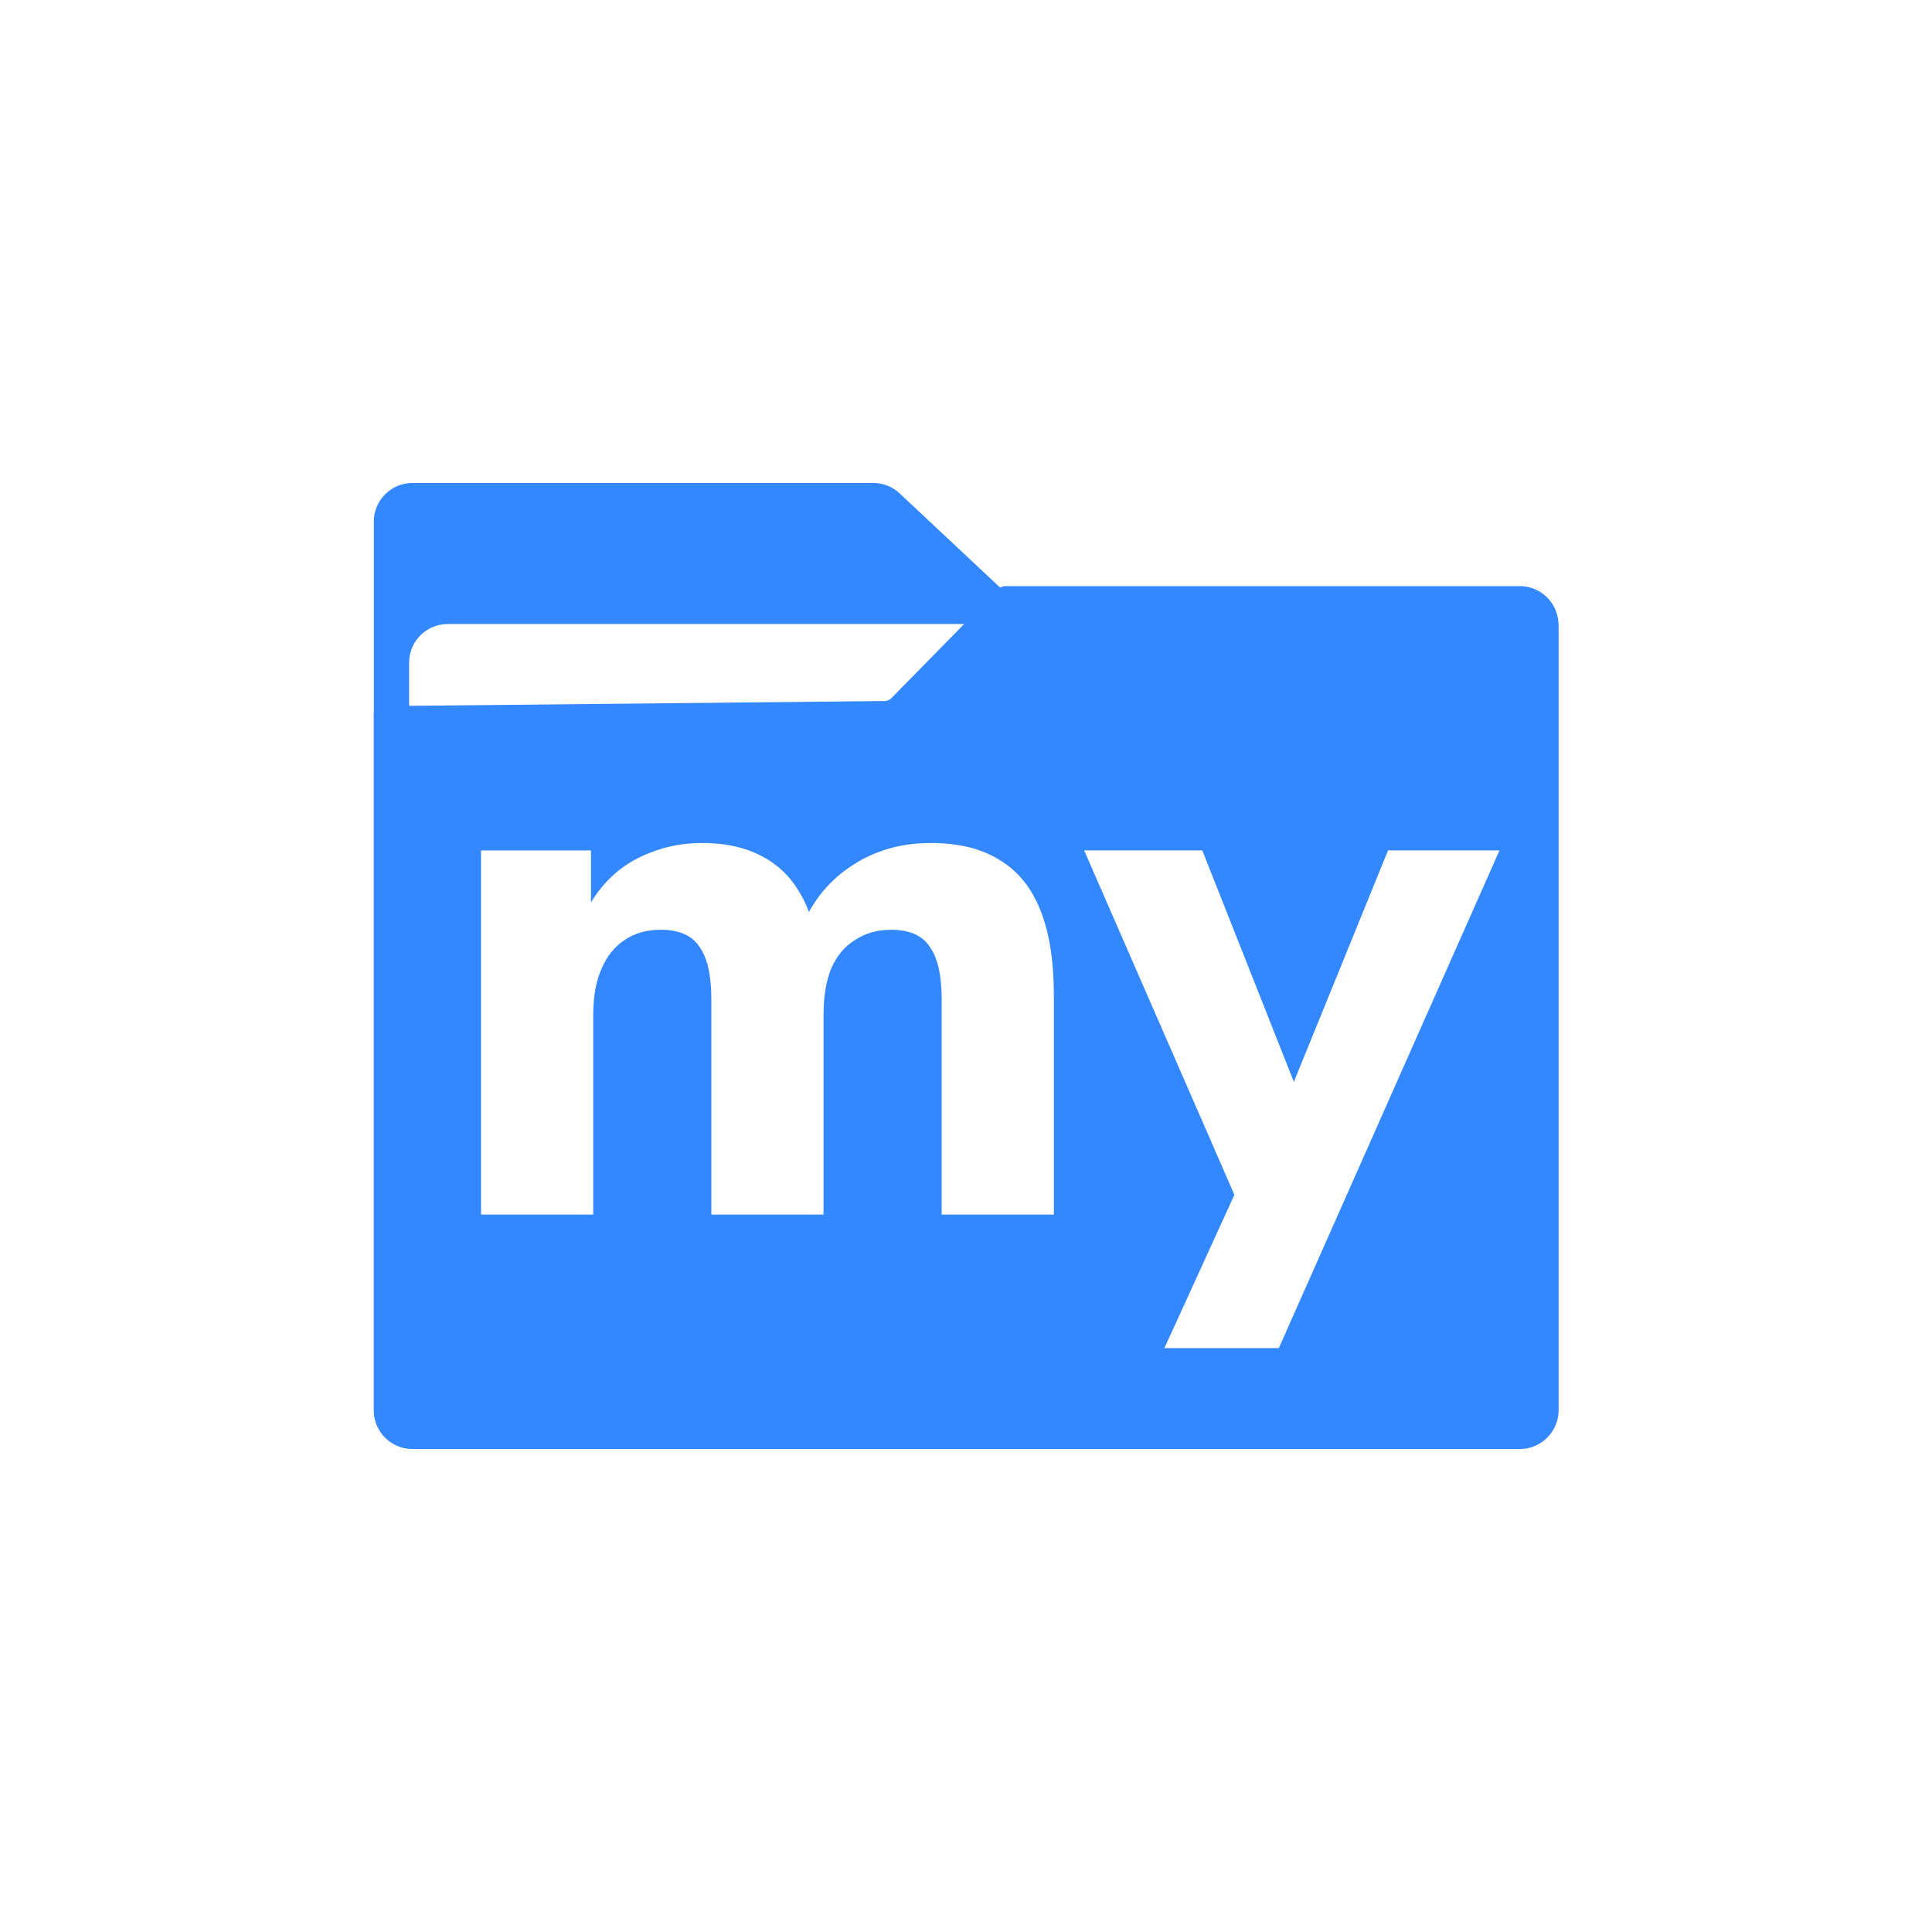
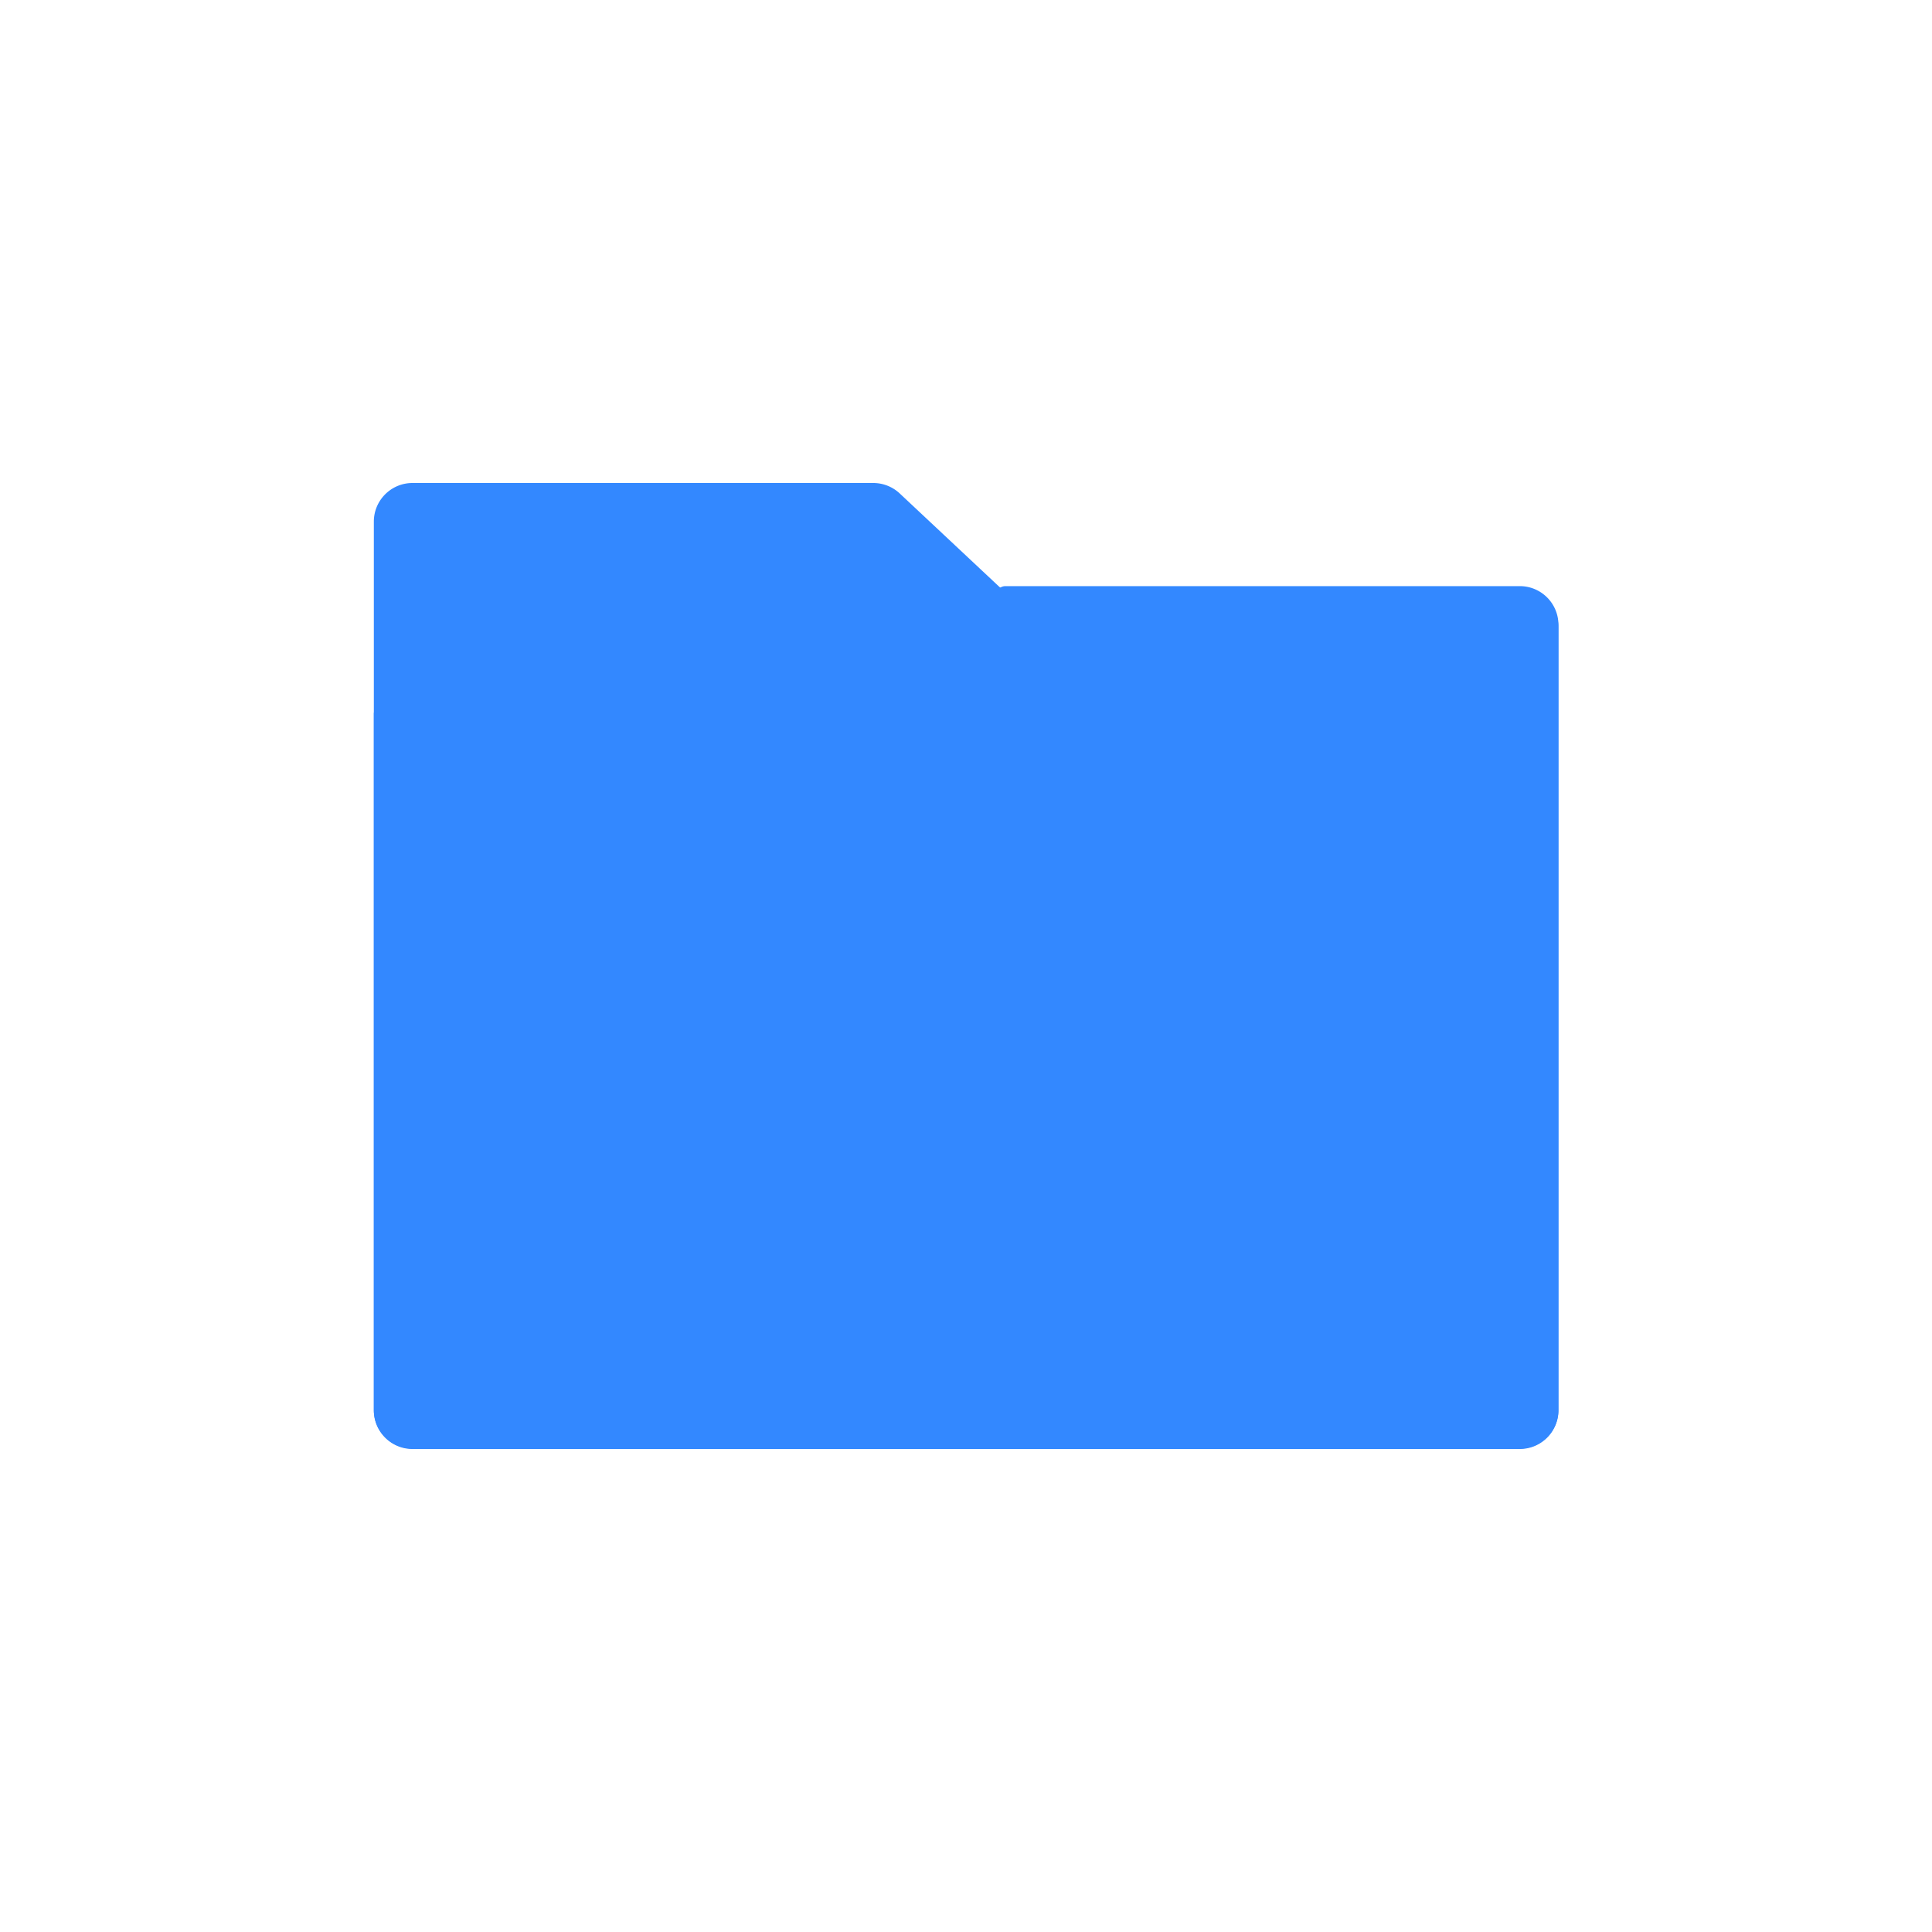
<svg xmlns="http://www.w3.org/2000/svg" fill="none" viewBox="0 0 2000 2000">
  <path fill="#fff" d="M0 0h2000v2000H0z" />
  <path fill="#38F" d="M387 540c0-22.091 17.909-40 40-40h477.029a39.996 39.996 0 0 1 27.357 10.819l102.944 96.506a7.996 7.996 0 0 0 5.47 2.164h533.48c22.09 0 40 17.909 40 40V1460c0 22.09-17.91 40-40 40H427c-22.091 0-40-17.91-40-40V540Z" />
-   <path fill="#fff" d="M423.494 685.984c0-22.091 17.908-40 40-40H1536.78c22.09 0 40 17.909 40 40v701.026c0 22.09-17.91 40-40 40H463.494c-22.092 0-40-17.91-40-40V685.984Z" />
  <path fill="#38F" d="M387 738.967a8 8 0 0 1 7.919-8l520.792-5.256a10.002 10.002 0 0 0 7.034-2.993L1033.7 609.75a9.997 9.997 0 0 1 7.13-2.993h532.45c22.09 0 40 17.909 40 40v812.813c0 22.09-17.91 40-40 40H427c-22.091 0-40-17.91-40-40V738.967Z" />
-   <path fill="#fff" d="M497.956 1257.36V880.348h113.831v70.642h-8.46c6.666-15.869 15.895-29.69 27.689-41.464 11.793-11.774 25.894-20.732 42.302-26.875 16.408-6.654 34.354-9.982 53.839-9.982 29.227 0 53.583 6.911 73.068 20.732 19.484 13.822 33.329 35.065 41.533 63.731H830.99c11.28-26.106 28.458-46.582 51.532-61.427 23.586-15.357 50.506-23.036 80.758-23.036 29.227 0 53.07 5.887 71.53 17.661 18.97 11.262 33.07 28.666 42.3 52.213 9.23 23.036 13.85 52.47 13.85 88.307v226.51H974.817v-222.68c0-25.08-4.102-43.25-12.306-54.512-7.691-11.774-21.023-17.661-39.995-17.661-14.357 0-26.919 3.584-37.687 10.75-10.768 6.655-18.972 16.637-24.612 29.943-5.128 12.8-7.692 28.67-7.692 47.61v206.55H736.387v-222.68c0-25.08-4.102-43.25-12.306-54.512-7.692-11.774-21.023-17.661-39.995-17.661-14.87 0-27.433 3.584-37.688 10.75-10.255 6.655-18.202 16.637-23.843 29.943-5.64 12.8-8.46 28.67-8.46 47.61v206.55H497.956ZM1205.39 1395.57l83.07-181.98v47.61l-166.13-380.852h122.29l106.91 270.282h-24.61l109.98-270.282h115.37l-228.43 515.222h-118.45Z" />
</svg>